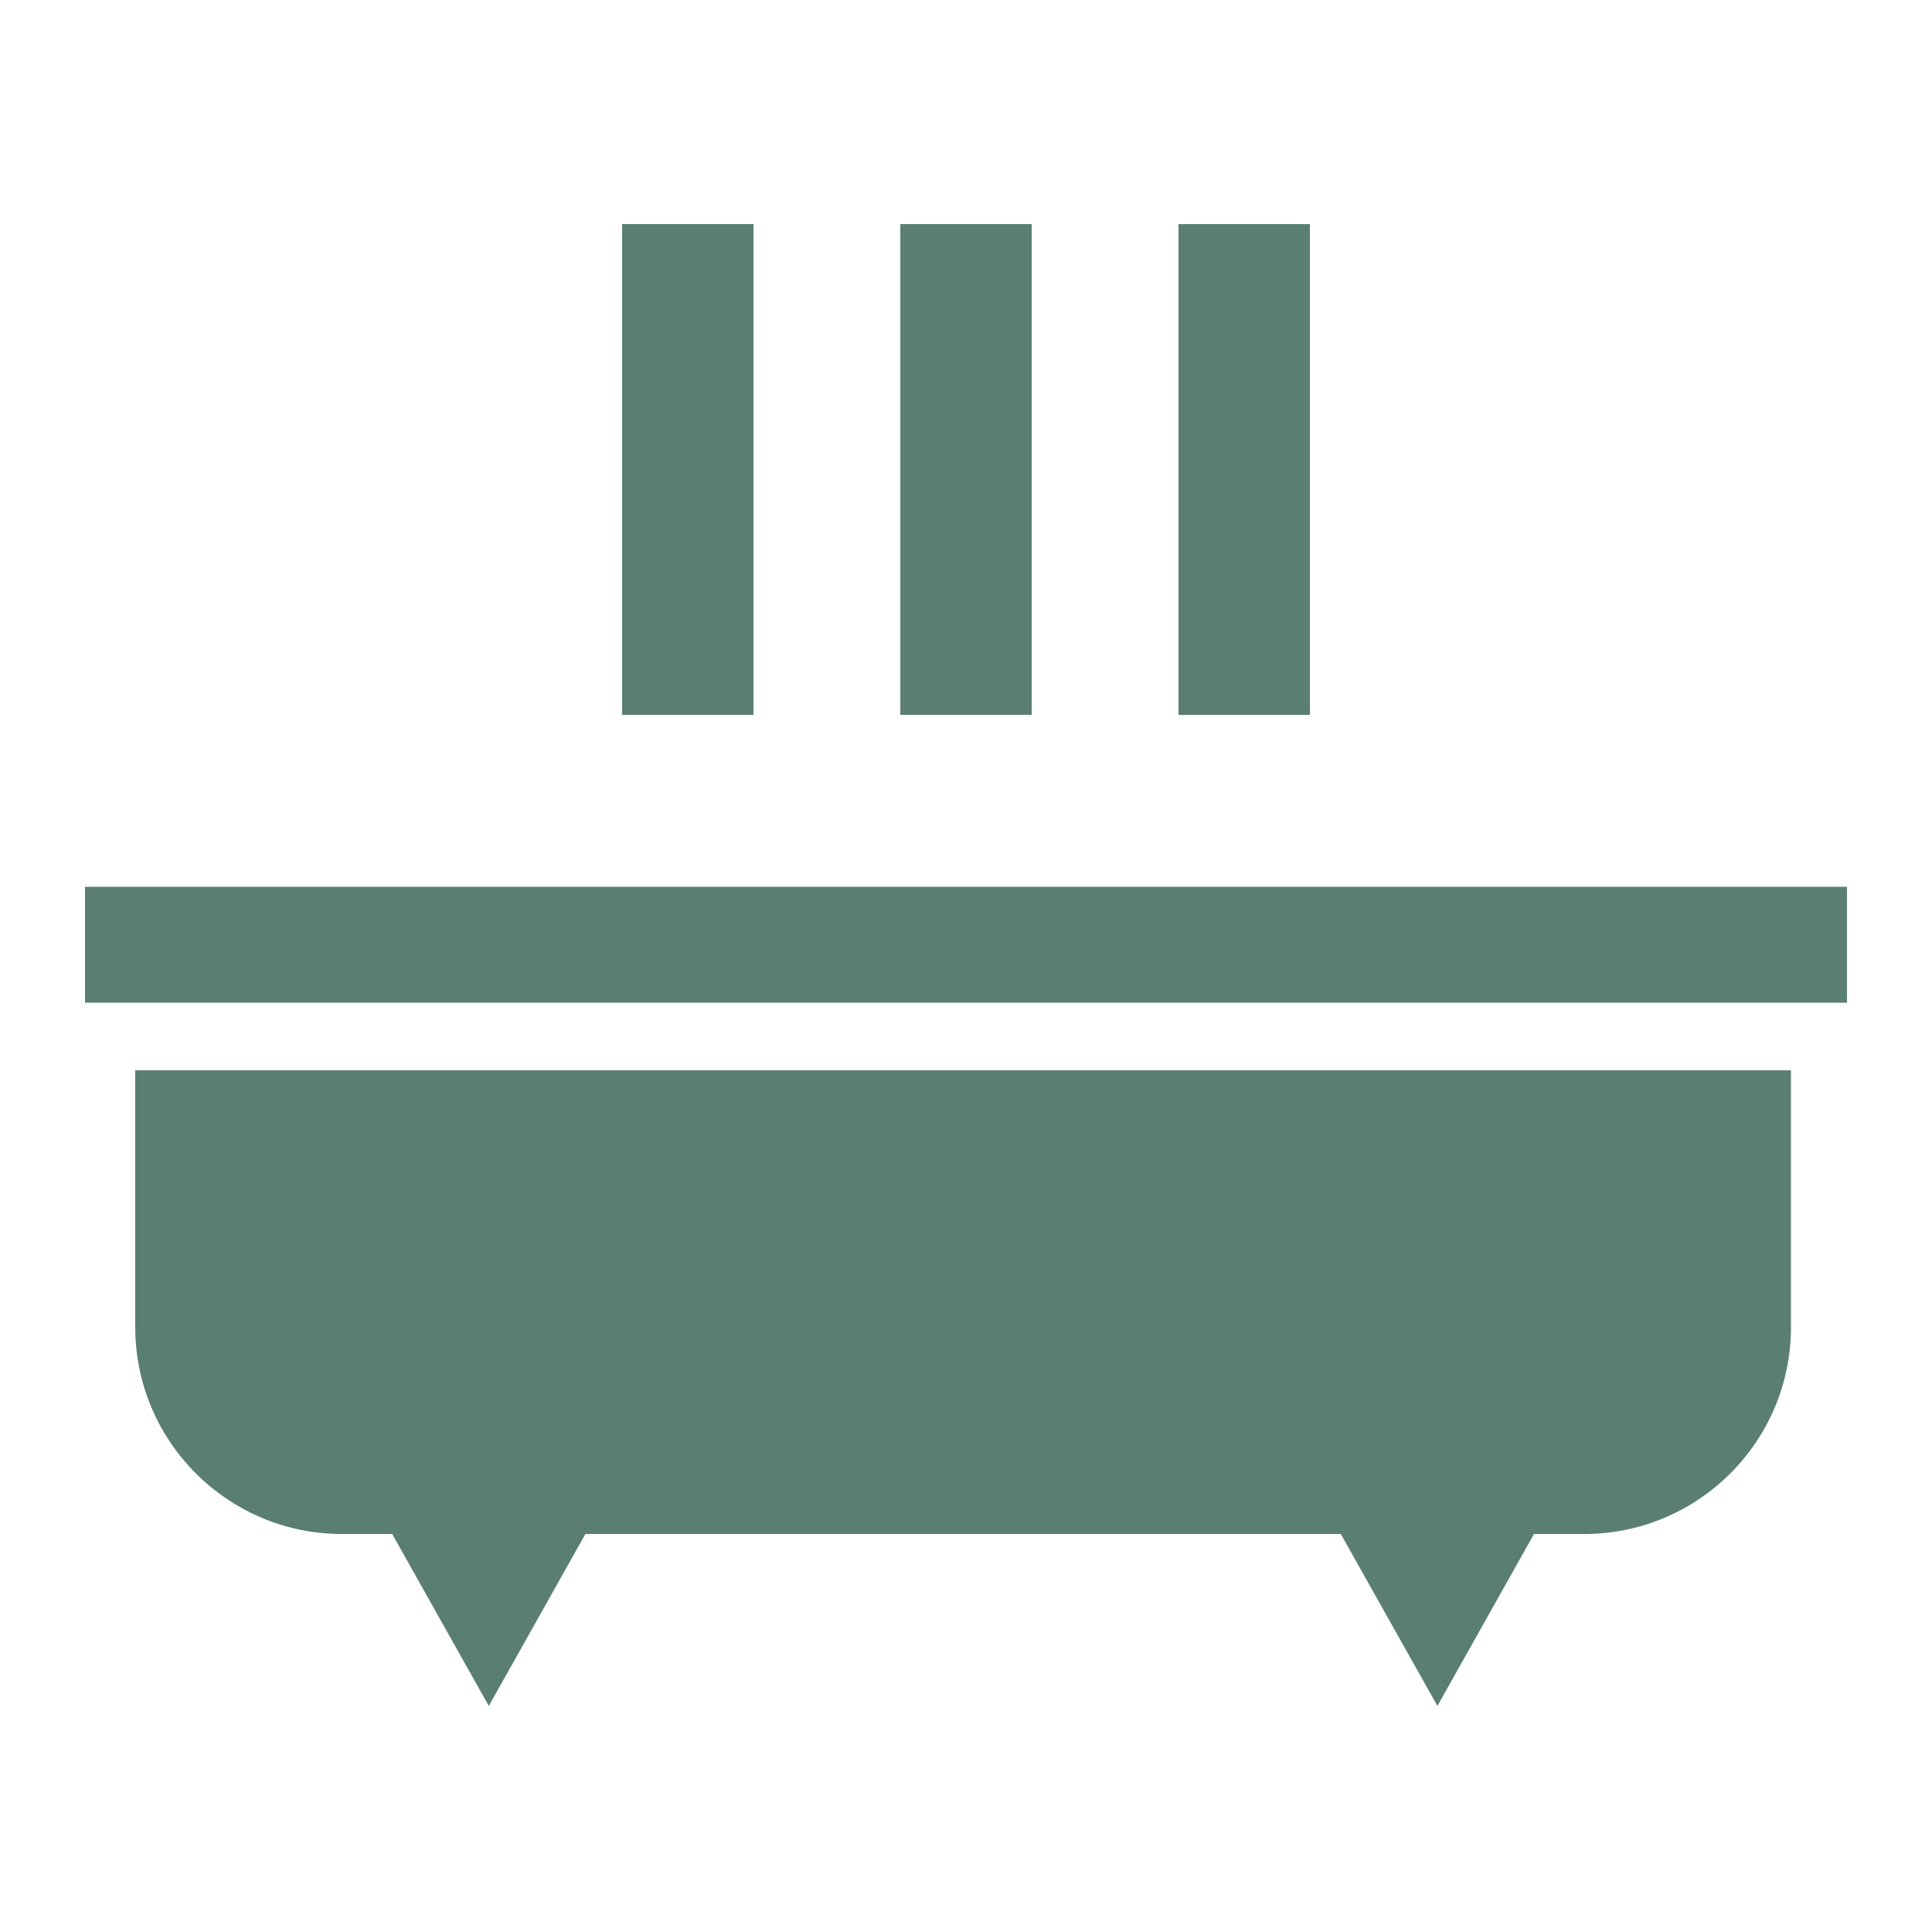
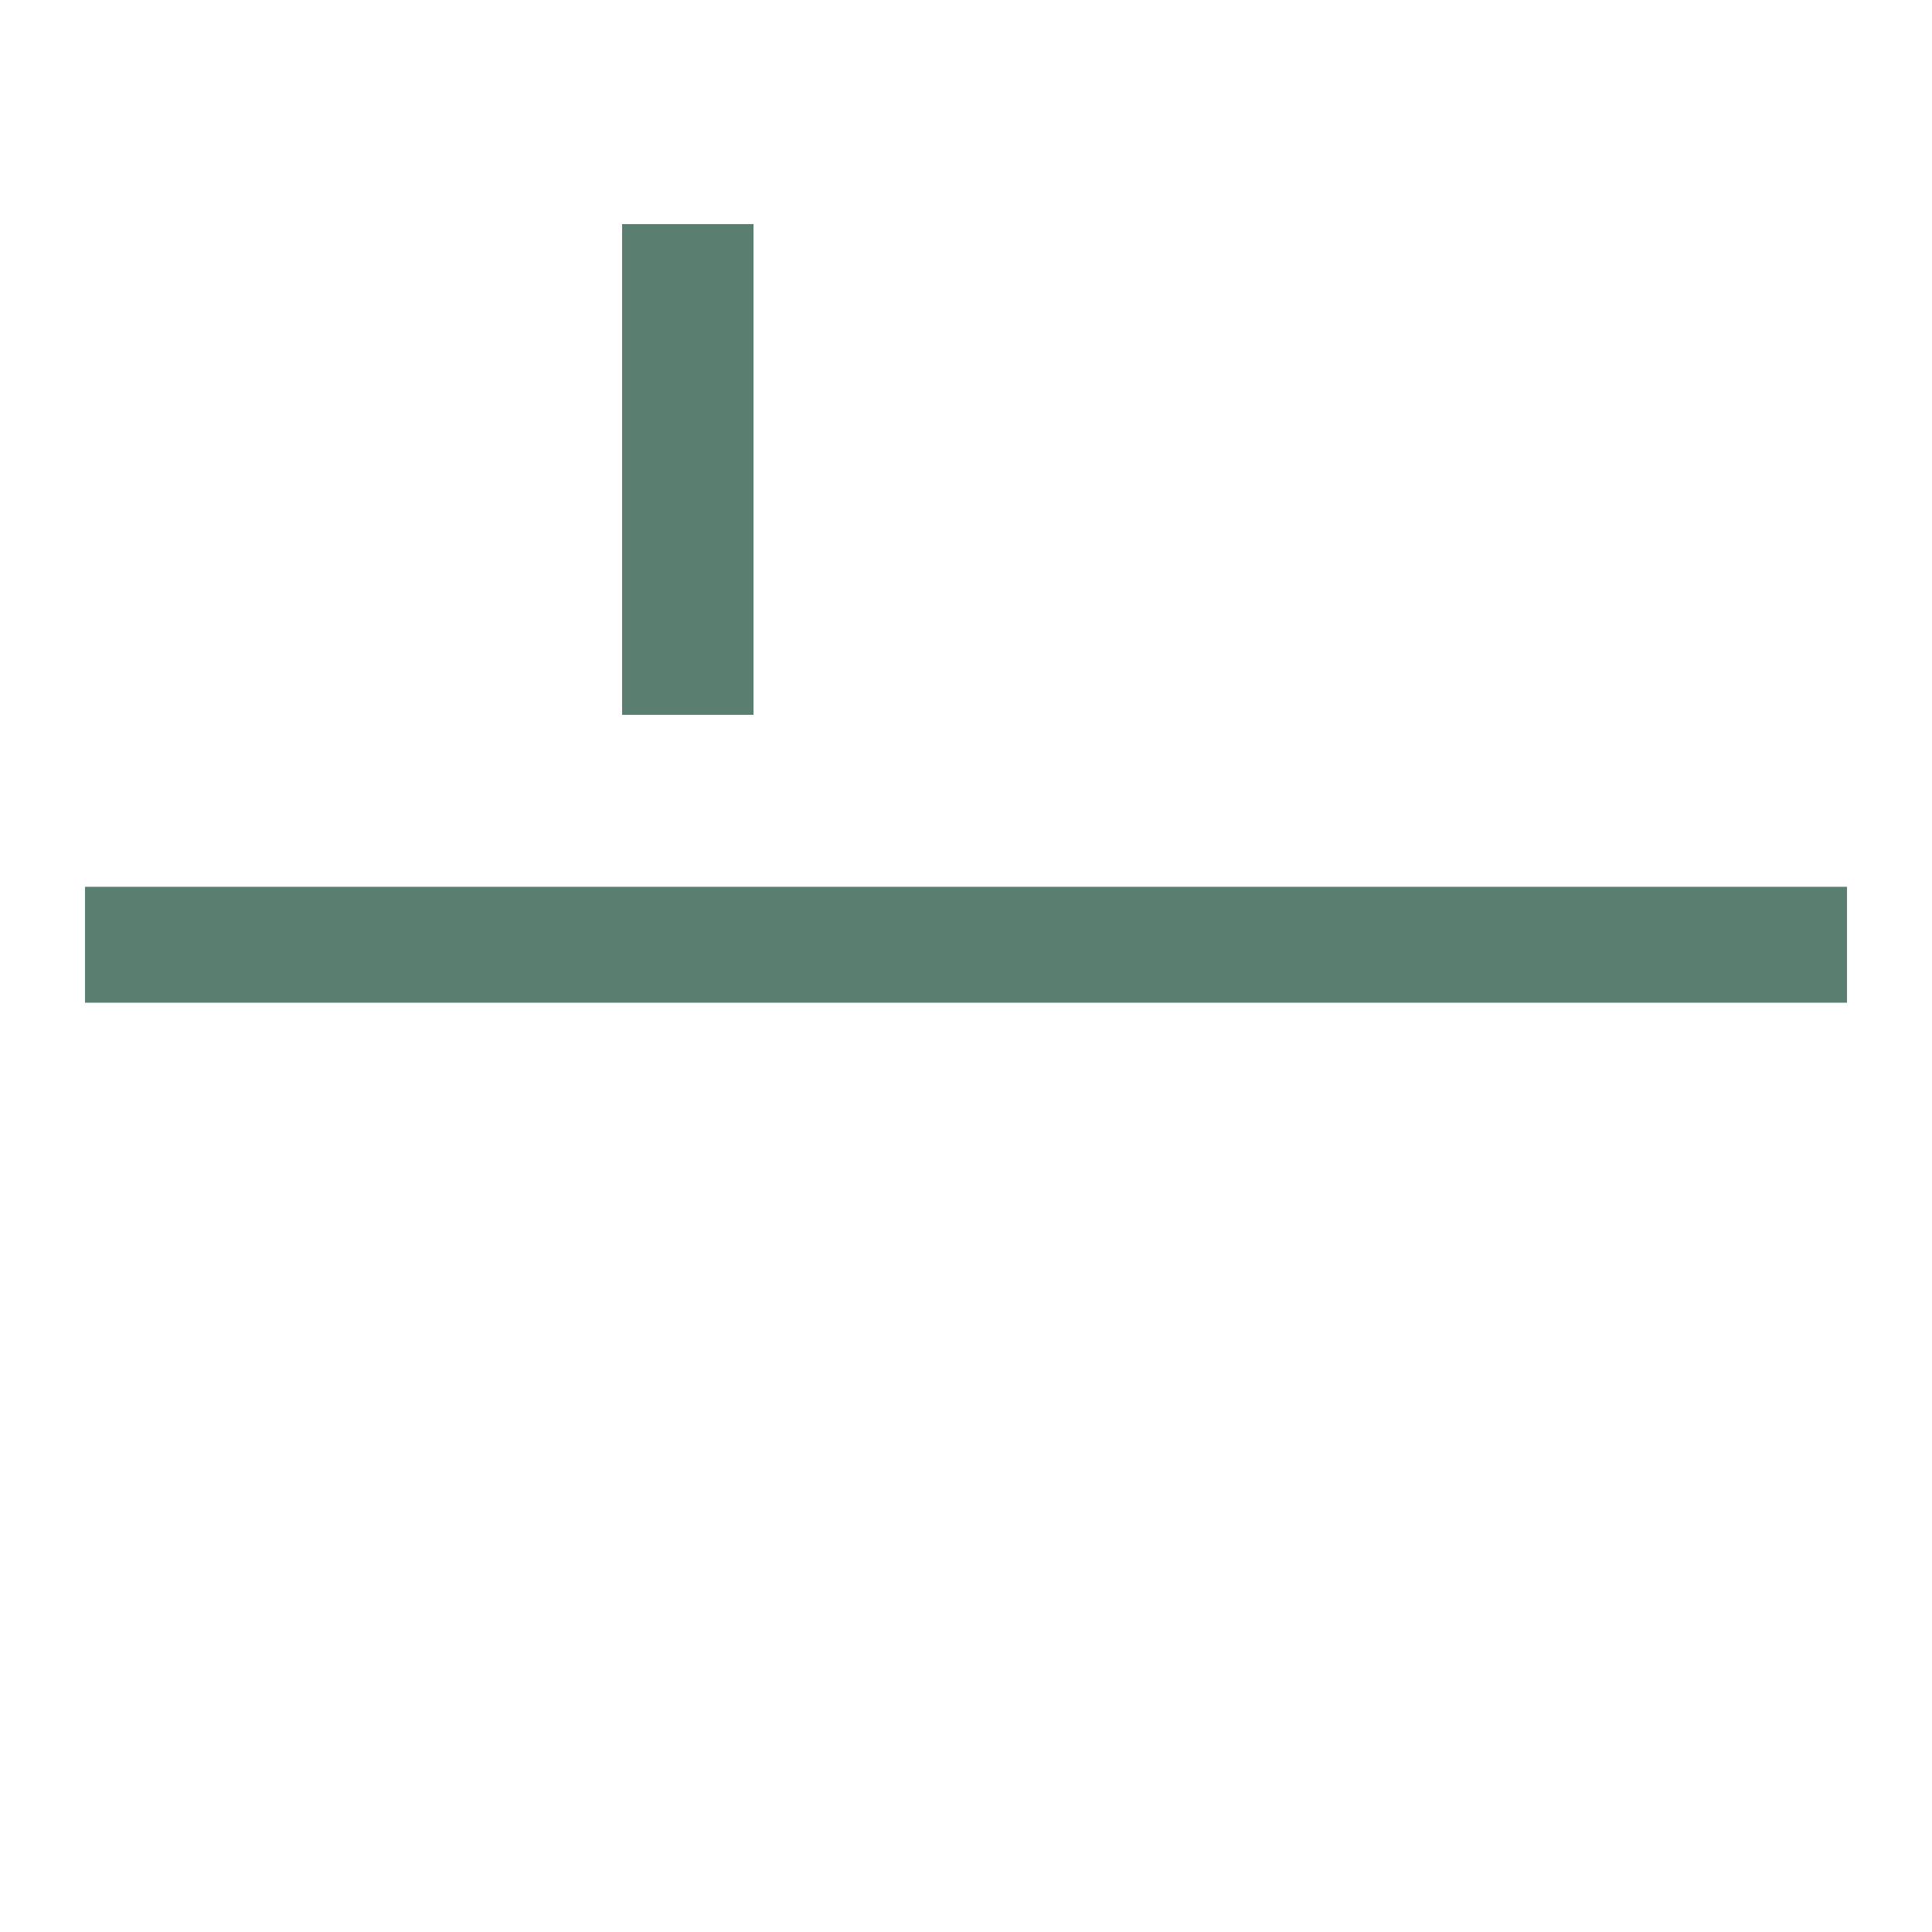
<svg xmlns="http://www.w3.org/2000/svg" version="1.1" id="Capa_1" x="0px" y="0px" viewBox="0 0 100 100" style="enable-background:new 0 0 100 100;" xml:space="preserve">
  <style type="text/css">
	.st0{fill:#5A7F71;}
</style>
  <g>
-     <path class="st0" d="M7,62.6v5v1.1c0,5.9,4.8,10.7,10.7,10.7h2.6l5,8.9l5-8.9h39.1l5,8.9l5-8.9H82c5.9,0,10.7-4.8,10.7-10.7v-1.1   v-5v-7.2H7V62.6z" />
    <polygon class="st0" points="4.4,51.9 7,51.9 17.8,51.9 82.2,51.9 93,51.9 95.6,51.9 95.6,45.9 4.4,45.9  " />
    <rect x="32.2" y="11.6" class="st0" width="6.8" height="25.4" />
-     <rect x="46.6" y="11.6" class="st0" width="6.8" height="25.4" />
-     <rect x="61" y="11.6" class="st0" width="6.8" height="25.4" />
  </g>
</svg>